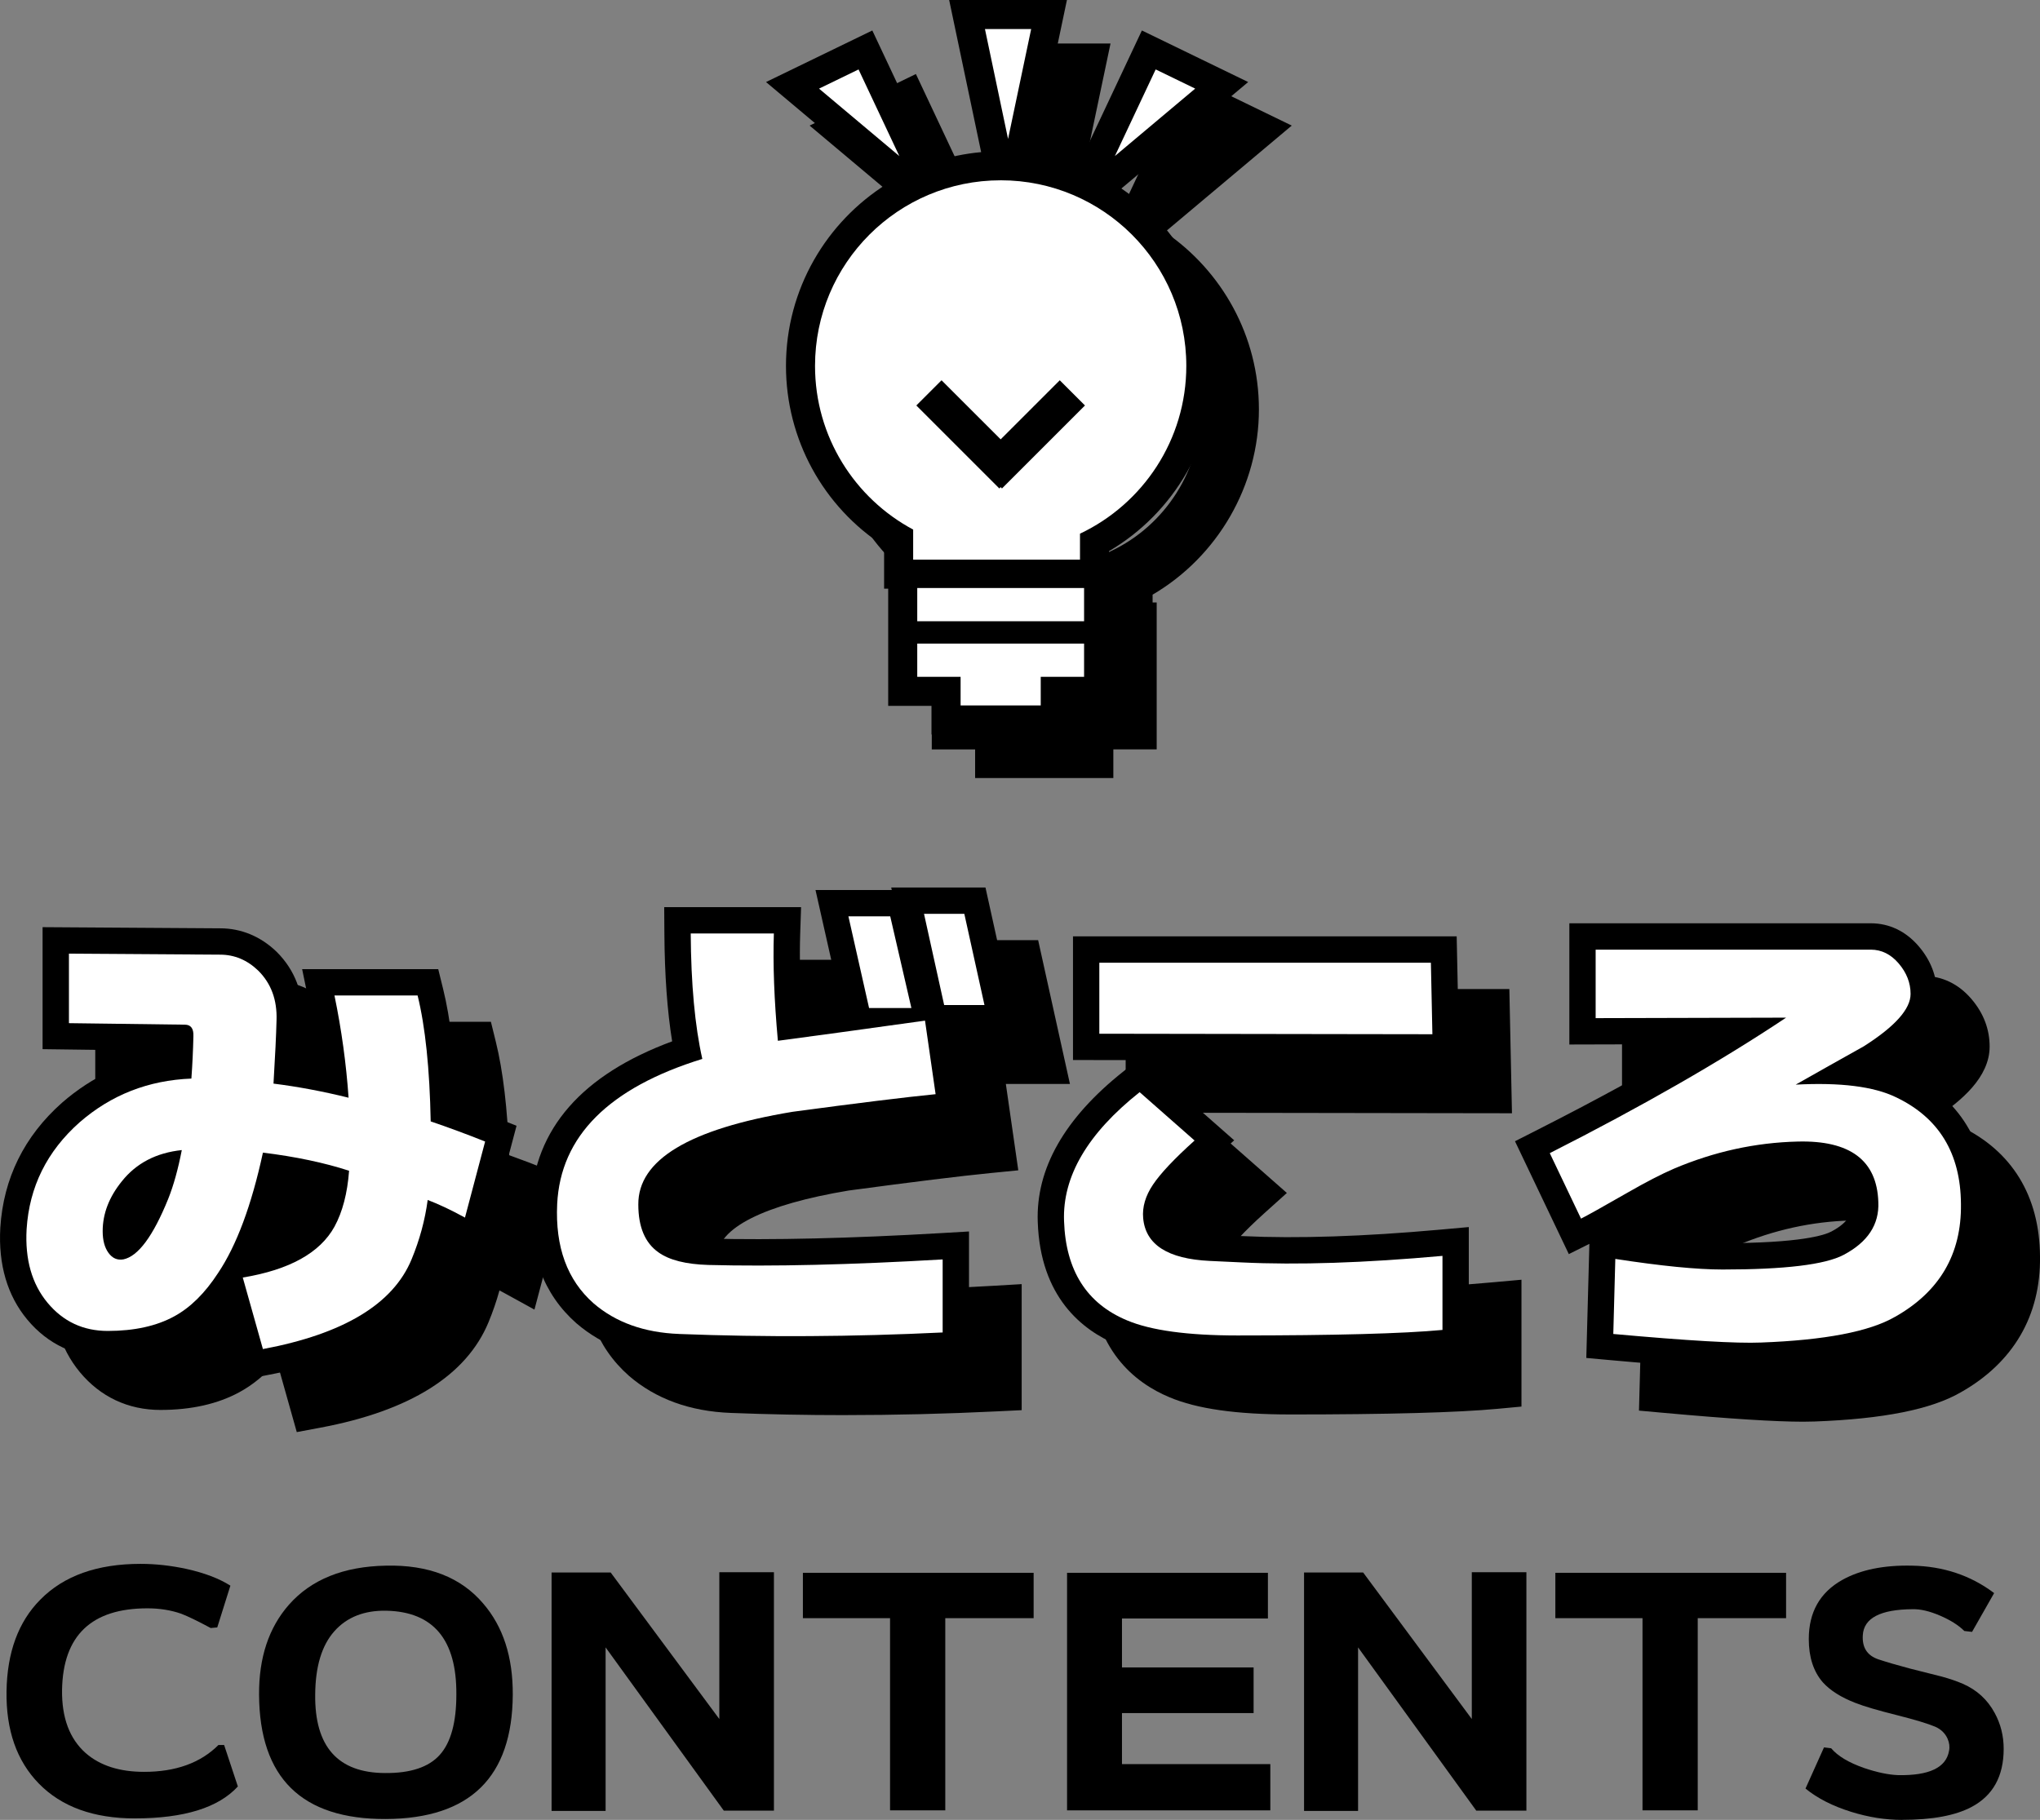
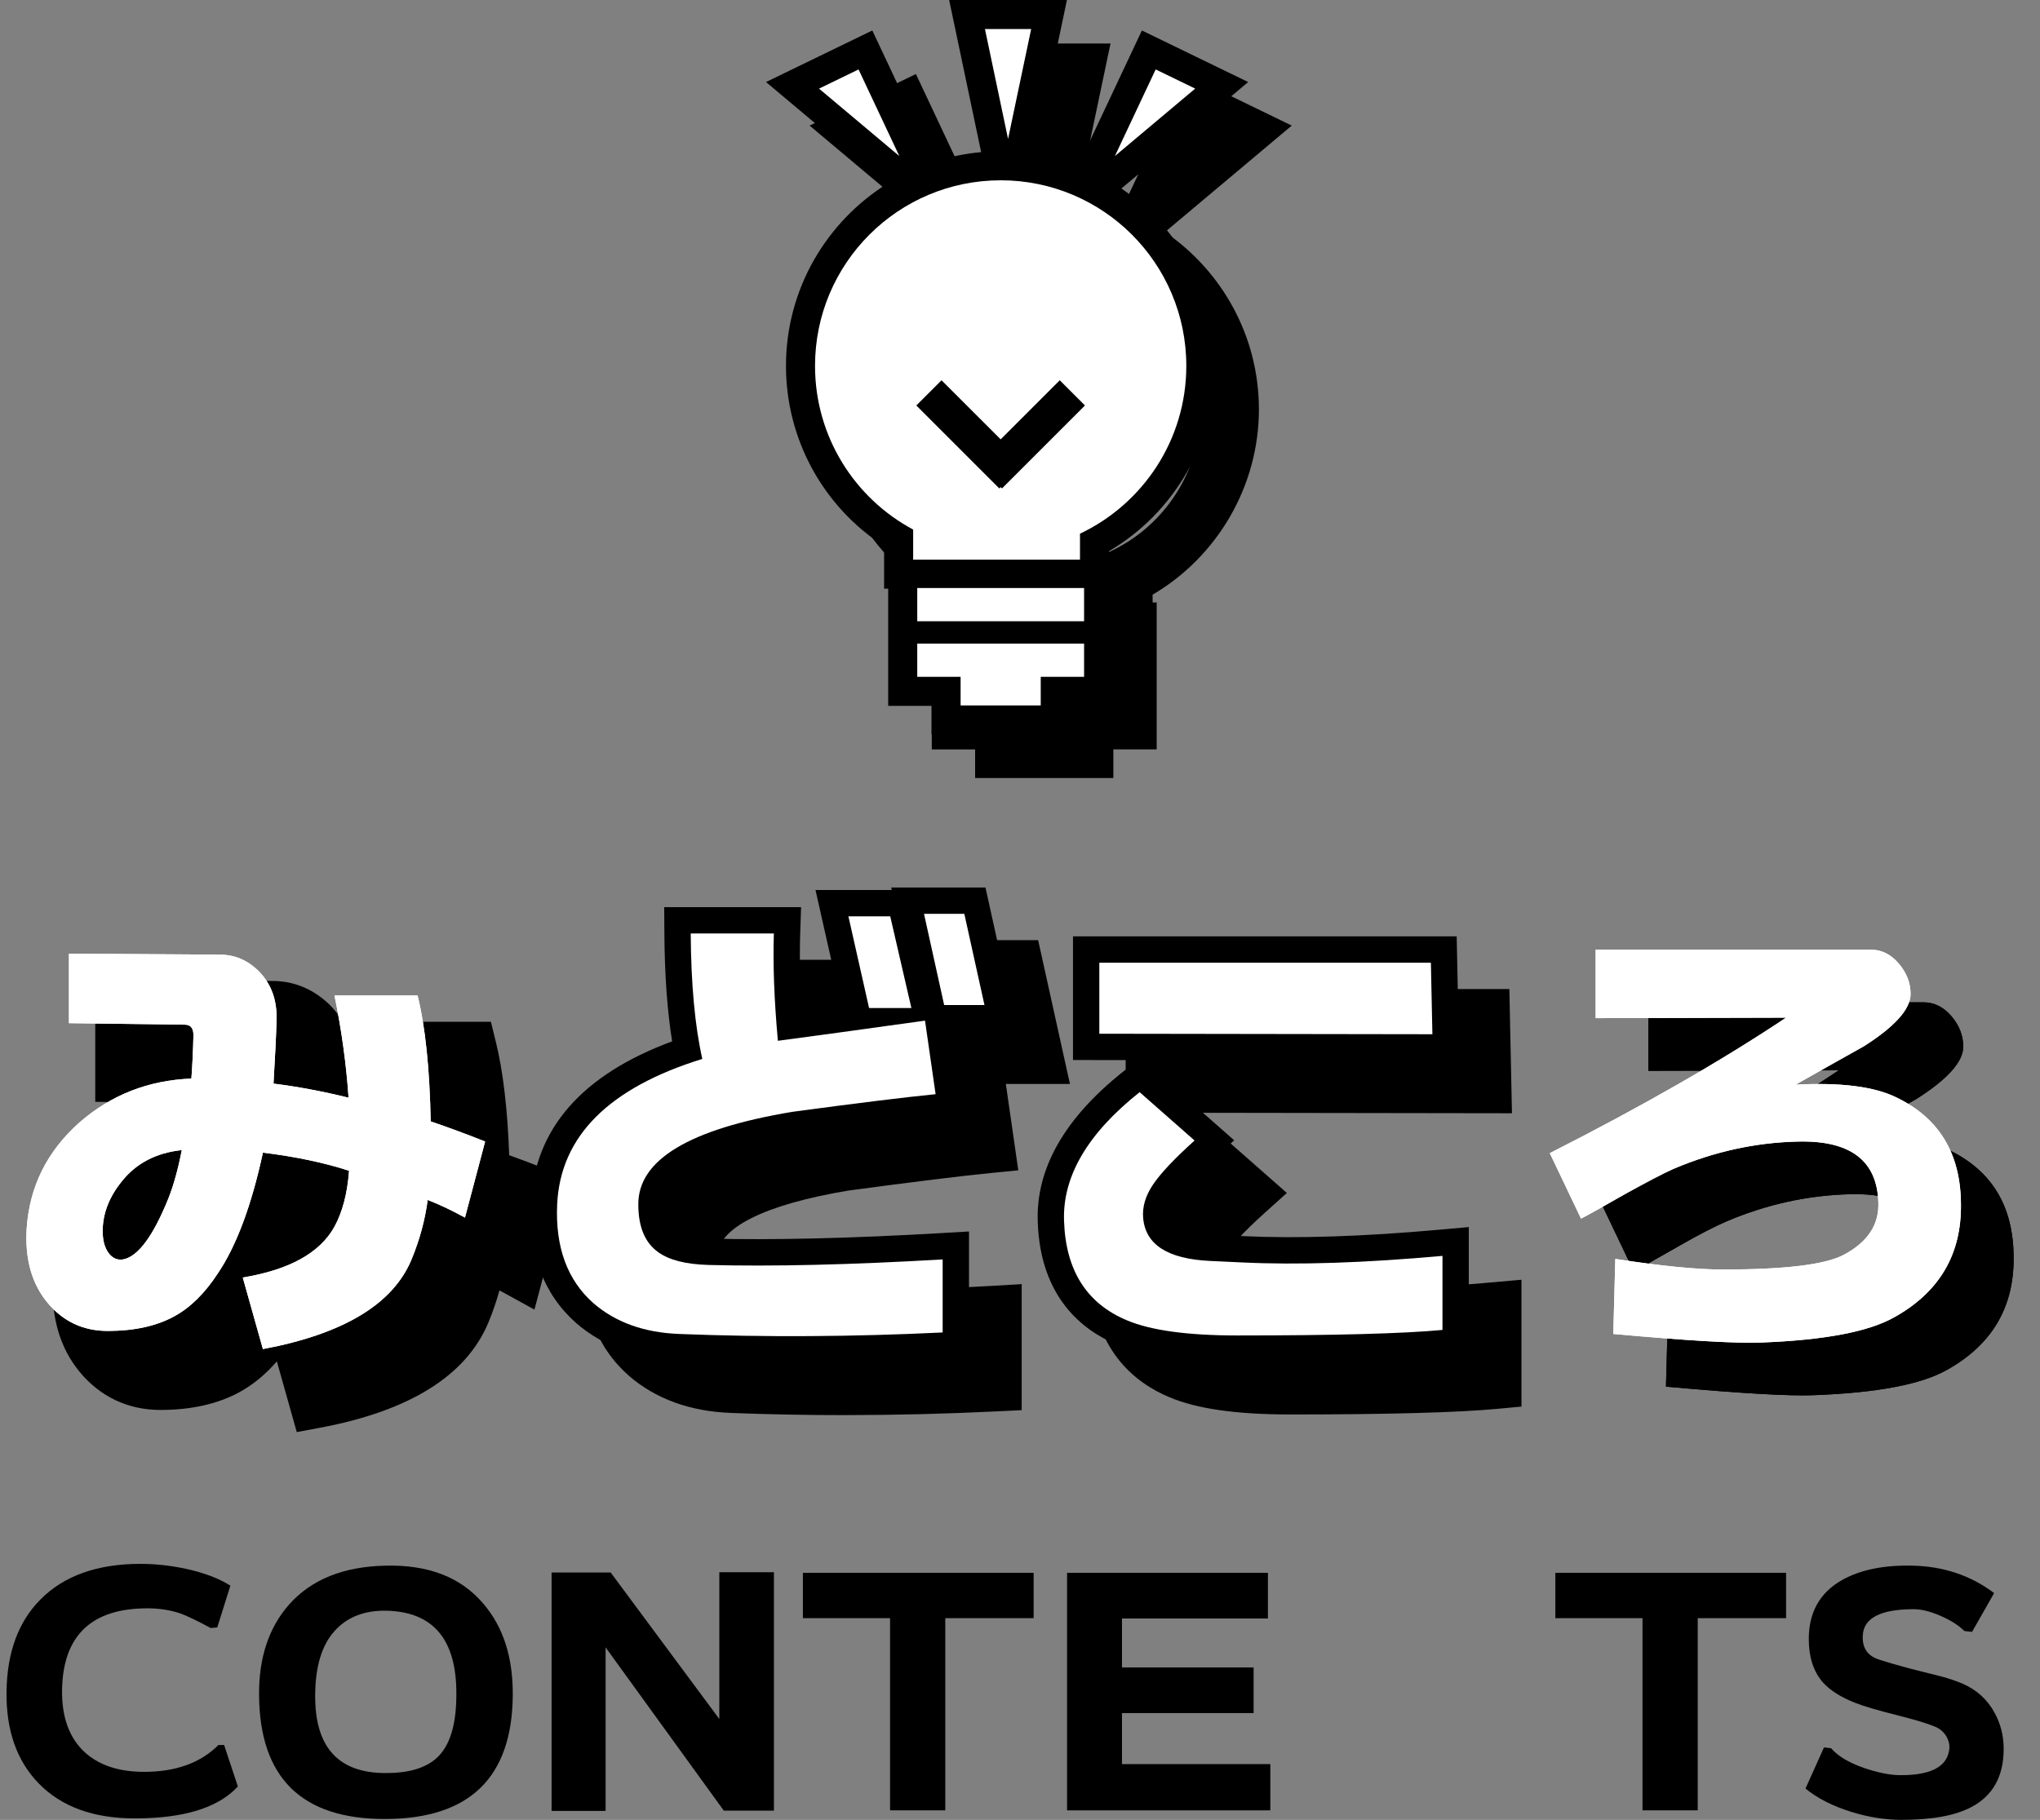
<svg xmlns="http://www.w3.org/2000/svg" id="_レイヤー_2" data-name="レイヤー 2" width="116.188" height="103.68" viewBox="0 0 116.188 103.68">
  <rect x="0" y="0" width="116.188" height="103.68" fill="#808080" stroke="none" />
  <defs>
    <style>
      .cls-1 {
        fill: #000;
      }

      .cls-1, .cls-2 {
        stroke-width: 0px;
      }

      .cls-2 {
        fill: #fff;
      }
    </style>
  </defs>
  <g id="parts">
    <g>
      <g>
        <path class="cls-1" d="M7.683,103.595c-2.357,0-4.183-.663-5.475-1.989-1.258-1.292-1.869-3.043-1.836-5.253.034-2.221.675-3.961,1.922-5.219,1.337-1.36,3.24-2.04,5.712-2.04.86,0,1.733.097,2.617.289,1.021.227,1.854.544,2.499.952l-.748,2.38-.374.034c-.736-.396-1.298-.669-1.683-.816-.589-.204-1.229-.306-1.921-.306-3.185,0-4.806,1.547-4.862,4.641-.022,1.587.425,2.788,1.344,3.604.815.714,1.926,1.071,3.331,1.071,1.803,0,3.214-.511,4.233-1.53h.323l.782,2.363c-1.111,1.212-3.066,1.818-5.865,1.818Z" />
        <path class="cls-1" d="M21.98,103.629c-4.794.022-7.202-2.34-7.225-7.089-.012-2.108.555-3.813,1.7-5.117,1.269-1.439,3.11-2.182,5.524-2.227,2.426-.057,4.272.663,5.542,2.158,1.134,1.315,1.694,3.043,1.684,5.186-.023,4.703-2.432,7.066-7.226,7.089ZM21.998,91.763c-1.259-.022-2.244.368-2.958,1.173-.715.806-1.077,2.007-1.088,3.604-.034,2.97,1.292,4.46,3.978,4.471,1.45.012,2.49-.334,3.119-1.037.629-.702.943-1.847.943-3.434.023-3.128-1.309-4.721-3.994-4.777Z" />
        <path class="cls-1" d="M41.224,103.153l-6.732-9.3v9.316h-3.077v-13.583h3.366l6.188,8.347v-8.363h3.11v13.583h-2.855Z" />
        <path class="cls-1" d="M53.838,92.188v10.948h-3.145v-10.948h-4.964v-2.584h13.141v2.584h-5.032Z" />
        <path class="cls-1" d="M60.774,103.136v-13.532h11.44v2.602h-8.312v2.788h7.497v2.601h-7.497v2.907h8.449v2.635h-11.577Z" />
-         <path class="cls-1" d="M84.081,103.153l-6.732-9.3v9.316h-3.077v-13.583h3.366l6.188,8.347v-8.363h3.11v13.583h-2.855Z" />
        <path class="cls-1" d="M96.694,92.188v10.948h-3.145v-10.948h-4.964v-2.584h13.141v2.584h-5.032Z" />
        <path class="cls-1" d="M108.34,103.68c-.952,0-1.921-.152-2.907-.459-1.054-.329-1.921-.771-2.601-1.326l1.054-2.346.408.051c.374.442.997.816,1.87,1.122.736.25,1.382.386,1.938.408,1.779.034,2.748-.431,2.907-1.394.045-.216.017-.442-.085-.681-.137-.306-.369-.532-.697-.68-.431-.182-1.162-.402-2.193-.663-1.088-.272-1.875-.504-2.362-.697-.816-.316-1.435-.708-1.854-1.173-.532-.612-.799-1.434-.799-2.465,0-1.53.635-2.652,1.904-3.366,1.031-.578,2.356-.85,3.978-.815,1.779.033,3.338.555,4.675,1.563l-1.258,2.21-.441-.051c-.329-.329-.791-.62-1.386-.876-.595-.255-1.113-.376-1.556-.365-1.836.012-2.782.505-2.839,1.479-.046.702.249,1.161.884,1.377.477.158,1.077.334,1.802.526,1.201.307,1.808.459,1.819.459.453.125.85.261,1.19.408.804.352,1.41.907,1.818,1.666.34.624.51,1.304.51,2.04,0,1.564-.611,2.669-1.836,3.315-.918.487-2.232.73-3.943.73Z" />
      </g>
      <g>
        <g>
          <path class="cls-1" d="M29.482,72.367c-.765-.421-1.473-.756-2.123-1.005-.153,1.148-.459,2.277-.919,3.387-1.052,2.545-3.874,4.247-8.466,5.108l-1.147-4.075c2.659-.44,4.4-1.406,5.223-2.898.459-.842.736-1.904.832-3.186-1.416-.46-3.052-.804-4.907-1.033-.65,3.004-1.502,5.29-2.554,6.858-.746,1.148-1.579,1.971-2.497,2.469-1.015.555-2.277.832-3.788.832-1.397,0-2.54-.535-3.43-1.607-.89-1.071-1.287-2.468-1.191-4.189.153-2.411,1.158-4.438,3.014-6.085,1.798-1.568,3.922-2.4,6.371-2.496.058-.784.096-1.588.115-2.411.019-.439-.144-.66-.488-.66l-6.601-.086v-3.96l8.609.057c.822,0,1.55.307,2.182.919.727.728,1.071,1.664,1.033,2.812-.02.822-.077,2.028-.173,3.616,1.378.172,2.803.44,4.276.803-.134-1.932-.401-3.874-.804-5.825h4.735c.439,1.779.688,4.171.746,7.175,1.014.344,2.047.727,3.1,1.147l-1.148,4.334ZM13.354,68.521c-1.454.153-2.593.746-3.415,1.779-.728.899-1.091,1.847-1.091,2.841,0,.517.109.929.33,1.234.22.306.502.431.847.373.842-.173,1.693-1.32,2.554-3.444.306-.765.564-1.693.775-2.783Z" />
          <path class="cls-1" d="M41.679,78.996c-1.99-.076-3.616-.66-4.879-1.751-1.492-1.319-2.182-3.204-2.066-5.653.191-3.864,2.946-6.619,8.266-8.265-.422-1.875-.642-4.257-.66-7.146h4.735c-.058,1.761.019,3.798.229,6.113,1.74-.229,4.534-.612,8.38-1.148l.603,4.19c-1.741.172-4.458.507-8.15,1.004-5.874.976-8.801,2.736-8.782,5.281,0,1.281.383,2.19,1.148,2.726.612.44,1.559.68,2.841.718,3.654.096,8.103-.01,13.345-.315v4.161c-5.127.248-10.13.277-15.009.086ZM52.498,60.428l-1.177-5.223h2.382l1.205,5.223h-2.41ZM56.774,60.256l-1.147-5.194h2.296l1.147,5.194h-2.296Z" />
          <path class="cls-1" d="M85.156,78.767c-2.238.21-6.132.315-11.68.315-2.832,0-4.927-.287-6.285-.86-2.296-.957-3.492-2.842-3.588-5.654-.096-2.544,1.339-4.993,4.305-7.347l3.129,2.755c-1.148,1.033-1.938,1.871-2.368,2.512s-.617,1.276-.56,1.908c.134,1.512,1.396,2.324,3.788,2.439.421.02,1.033.048,1.837.086,3.176.153,6.983.028,11.422-.373v4.219ZM65.612,61.892v-4.046h18.884l.086,4.075-18.97-.029Z" />
          <path class="cls-1" d="M110.928,78.021c-1.454.842-3.999,1.329-7.634,1.464-1.378.057-4.181-.105-8.409-.488l.115-4.276c2.602.402,4.639.604,6.112.604,3.54,0,5.836-.277,6.888-.833,1.378-.727,2.038-1.731,1.98-3.013-.077-2.372-1.607-3.521-4.592-3.444-2.411.058-4.764.574-7.06,1.55-.708.307-1.579.756-2.612,1.349-1.435.823-2.324,1.32-2.669,1.492l-1.779-3.73c5.242-2.659,9.729-5.232,13.46-7.72l-10.848.028v-3.902h15.669c.612,0,1.144.263,1.593.789s.675,1.104.675,1.736c0,.86-.89,1.855-2.669,2.984-1.302.728-2.593,1.454-3.875,2.181,2.545-.133,4.448.105,5.711.718,2.449,1.167,3.684,3.195,3.702,6.084.038,2.852-1.215,4.994-3.759,6.429Z" />
          <path class="cls-1" d="M16.902,81.585l-1.134-4.027c-.649.748-1.363,1.337-2.129,1.753-1.229.672-2.746,1.014-4.503,1.014-1.832,0-3.417-.743-4.584-2.149-1.135-1.367-1.652-3.127-1.535-5.23.179-2.82,1.362-5.213,3.516-7.124,1.721-1.501,3.714-2.421,5.945-2.748.003-.07.006-.141.009-.211l-7.062-.092v-6.95l10.119.066c1.195,0,2.31.464,3.216,1.342,1.046,1.047,1.541,2.366,1.488,3.939-.013.569-.045,1.334-.096,2.28.335.056.674.116,1.015.183-.143-1.204-.339-2.414-.587-3.616l-.372-1.803h7.751l.281,1.141c.411,1.664.667,3.833.761,6.459.717.258,1.449.535,2.185.83l1.233.493-1.98,7.473-1.682-.925c-.105-.058-.208-.114-.311-.168-.168.61-.376,1.216-.622,1.81-1.252,3.029-4.474,5.052-9.575,6.009l-1.348.253ZM18.7,76.902l.336,1.191c3.252-.804,5.274-2.119,6.018-3.918.408-.982.683-1.996.818-3.012l.251-1.881,1.772.679c.198.075.4.158.607.248l.335-1.264c-.606-.228-1.204-.442-1.788-.64l-.998-.339-.02-1.054c-.044-2.269-.2-4.18-.466-5.703h-1.712c.233,1.411.4,2.824.497,4.222l.142,2.051-1.997-.49c-1.419-.35-2.8-.608-4.104-.771l-1.396-.174.085-1.404c.094-1.564.151-2.752.17-3.562.024-.745-.165-1.286-.595-1.718-.336-.325-.688-.479-1.12-.479l-7.109-.047v.97l5.12.066h0c.539,0,1.047.209,1.411.589.273.285.591.8.556,1.635-.019.82-.059,1.649-.118,2.458l-.098,1.336-1.339.053c-2.117.083-3.897.778-5.444,2.127-1.552,1.378-2.374,3.033-2.502,5.05-.074,1.33.203,2.359.848,3.137.604.727,1.327,1.065,2.276,1.065,1.25,0,2.282-.218,3.068-.648.697-.378,1.355-1.04,1.959-1.97.954-1.422,1.739-3.555,2.346-6.358l.29-1.34,1.36.169c1.945.24,3.689.608,5.187,1.095l1.12.364-.088,1.174c-.111,1.49-.451,2.767-1.011,3.792-.859,1.56-2.425,2.665-4.666,3.301ZM19.12,70.346c-.353,1.386-.752,2.602-1.204,3.663,1.418-.404,2.364-1.023,2.819-1.849.209-.383.371-.845.485-1.38-.655-.166-1.356-.312-2.1-.435ZM13.507,62.875h.018-.018ZM9.874,76.257c-.777,0-1.447-.355-1.914-1.005-.406-.562-.612-1.272-.612-2.11,0-1.343.479-2.615,1.425-3.784,1.07-1.345,2.561-2.131,4.424-2.328l2.015-.212-.385,1.989c-.228,1.178-.516,2.205-.855,3.055-1.104,2.724-2.227,4.065-3.645,4.357-.154.025-.305.038-.452.038Z" />
          <path class="cls-1" d="M48.1,80.62c-2.19,0-4.353-.042-6.478-.125h0c-2.329-.089-4.281-.801-5.802-2.115-1.856-1.641-2.721-3.944-2.584-6.858.208-4.21,2.914-7.298,8.046-9.196-.279-1.729-.427-3.786-.442-6.135l-.01-1.51h7.795l-.051,1.549c-.042,1.289-.008,2.754.1,4.368.664-.09,1.416-.192,2.256-.308l-1.483-6.585h4.344l-.032-.144h5.368l1.811,8.194h-3.65l.708,4.919-1.561.154c-1.707.168-4.431.504-8.098.997-4.821.802-7.495,2.147-7.482,3.784,0,1.152.382,1.419.508,1.507.22.158.752.41,2.026.448,3.588.093,8.034-.012,13.213-.313l1.587-.093v7.18l-1.428.069c-2.914.142-5.81.212-8.66.212ZM43.869,57.681c.073,2.104.271,3.888.593,5.317l.304,1.353-1.324.409c-4.694,1.452-7.053,3.711-7.211,6.906-.093,1.985.417,3.443,1.562,4.455.994.859,2.288,1.312,3.942,1.376h.001c4.353.171,8.871.162,13.45-.021v-1.142c-4.591.239-8.583.319-11.884.229-1.608-.047-2.809-.374-3.678-.999-.799-.559-1.772-1.708-1.772-3.943-.037-5.088,7.545-6.348,10.037-6.761,2.816-.38,5.019-.659,6.69-.85l-.168-1.174c-3.097.431-5.401.745-6.912.944l-1.548.204-.142-1.556c-.157-1.72-.241-3.311-.253-4.749h-1.688Z" />
          <path class="cls-1" d="M73.477,80.582c-3.062,0-5.308-.32-6.868-.979-1.971-.821-4.358-2.703-4.504-6.985-.114-3.03,1.525-5.917,4.871-8.572l.82-.651-3.684-.005v-7.044h21.853l.149,7.077-18.009-.027,5.188,4.568-1.253,1.127c-1.308,1.176-1.878,1.863-2.127,2.233-.234.349-.336.654-.311.936.021.242.086.967,2.367,1.077l1.835.086c3.088.146,6.861.024,11.216-.369l1.635-.147v7.227l-1.36.127c-2.278.214-6.254.322-11.82.322ZM67.892,67.205c-1.918,1.765-2.855,3.546-2.789,5.306.076,2.227.923,3.6,2.666,4.326.809.342,2.449.745,5.708.745,4.477,0,7.89-.069,10.18-.207v-1.195c-3.811.296-7.167.377-9.994.239l-1.834-.086c-4.261-.205-5.095-2.472-5.213-3.806-.089-.977.183-1.946.809-2.877.32-.477.779-1.017,1.39-1.634l-.922-.812ZM67.112,60.394l15.938.025-.022-1.073h-15.915v1.048Z" />
-           <path class="cls-1" d="M102.686,80.995c-1.579,0-4.191-.166-7.936-.505l-1.402-.127.175-6.5-1.171.584-3.066-6.43,1.305-.662c3.253-1.65,6.233-3.278,8.907-4.868l-7.116.019v-6.906h17.169c1.054,0,2,.455,2.734,1.315.686.804,1.034,1.716,1.034,2.71,0,1.756-1.646,3.118-3.036,4.038.498.133.95.297,1.357.495,2.95,1.405,4.526,3.974,4.548,7.424.045,3.367-1.517,6.048-4.516,7.741-1.685.972-4.407,1.515-8.321,1.66-.196.008-.418.012-.664.012ZM96.423,77.626c3.366.286,5.652.406,6.81.359,4.206-.155,6.097-.772,6.944-1.263l.015-.009c2.075-1.17,3.026-2.791,2.996-5.102-.015-2.326-.919-3.832-2.847-4.75-.714-.347-2.148-.724-4.988-.574l-6.349.331,5.532-3.134c1.285-.729,2.578-1.456,3.882-2.186,1.749-1.111,1.902-1.702,1.904-1.708-.003-.149-.039-.401-.319-.729-.224-.263-.367-.263-.452-.263h-14.169v.898l14.321-.037-4.141,2.761c-3.447,2.298-7.583,4.698-12.311,7.143l.468.98c.335-.189.747-.424,1.252-.714,1.074-.616,2.003-1.096,2.763-1.424,2.47-1.05,5.03-1.611,7.62-1.674,5.369-.109,6.077,3.378,6.126,4.896.059,1.292-.376,3.121-2.78,4.389-.817.432-2.494,1.006-7.587,1.006-1.223,0-2.756-.124-4.658-.378l-.032,1.181ZM94.811,73.173l.419.064c2.514.389,4.493.586,5.883.586,4.458,0,5.812-.461,6.187-.659,1.081-.57,1.204-1.139,1.183-1.619-.026-.793-.064-2.074-3.055-2.013-2.211.054-4.401.535-6.511,1.432-.647.28-1.476.709-2.452,1.269-.667.383-1.216.695-1.653.94Z" />
          <path class="cls-1" d="M29.482,72.367c-.765-.421-1.473-.756-2.123-1.005-.153,1.148-.459,2.277-.919,3.387-1.052,2.545-3.874,4.247-8.466,5.108l-1.147-4.075c2.659-.44,4.4-1.406,5.223-2.898.459-.842.736-1.904.832-3.186-1.416-.46-3.052-.804-4.907-1.033-.65,3.004-1.502,5.29-2.554,6.858-.746,1.148-1.579,1.971-2.497,2.469-1.015.555-2.277.832-3.788.832-1.397,0-2.54-.535-3.43-1.607-.89-1.071-1.287-2.468-1.191-4.189.153-2.411,1.158-4.438,3.014-6.085,1.798-1.568,3.922-2.4,6.371-2.496.058-.784.096-1.588.115-2.411.019-.439-.144-.66-.488-.66l-6.601-.086v-3.96l8.609.057c.822,0,1.55.307,2.182.919.727.728,1.071,1.664,1.033,2.812-.02.822-.077,2.028-.173,3.616,1.378.172,2.803.44,4.276.803-.134-1.932-.401-3.874-.804-5.825h4.735c.439,1.779.688,4.171.746,7.175,1.014.344,2.047.727,3.1,1.147l-1.148,4.334ZM13.354,68.521c-1.454.153-2.593.746-3.415,1.779-.728.899-1.091,1.847-1.091,2.841,0,.517.109.929.33,1.234.22.306.502.431.847.373.842-.173,1.693-1.32,2.554-3.444.306-.765.564-1.693.775-2.783Z" />
          <path class="cls-1" d="M41.679,78.996c-1.99-.076-3.616-.66-4.879-1.751-1.492-1.319-2.182-3.204-2.066-5.653.191-3.864,2.946-6.619,8.266-8.265-.422-1.875-.642-4.257-.66-7.146h4.735c-.058,1.761.019,3.798.229,6.113,1.74-.229,4.534-.612,8.38-1.148l.603,4.19c-1.741.172-4.458.507-8.15,1.004-5.874.976-8.801,2.736-8.782,5.281,0,1.281.383,2.19,1.148,2.726.612.44,1.559.68,2.841.718,3.654.096,8.103-.01,13.345-.315v4.161c-5.127.248-10.13.277-15.009.086ZM52.498,60.428l-1.177-5.223h2.382l1.205,5.223h-2.41ZM56.774,60.256l-1.147-5.194h2.296l1.147,5.194h-2.296Z" />
          <path class="cls-1" d="M85.156,78.767c-2.238.21-6.132.315-11.68.315-2.832,0-4.927-.287-6.285-.86-2.296-.957-3.492-2.842-3.588-5.654-.096-2.544,1.339-4.993,4.305-7.347l3.129,2.755c-1.148,1.033-1.938,1.871-2.368,2.512s-.617,1.276-.56,1.908c.134,1.512,1.396,2.324,3.788,2.439.421.02,1.033.048,1.837.086,3.176.153,6.983.028,11.422-.373v4.219ZM65.612,61.892v-4.046h18.884l.086,4.075-18.97-.029Z" />
          <path class="cls-1" d="M110.928,78.021c-1.454.842-3.999,1.329-7.634,1.464-1.378.057-4.181-.105-8.409-.488l.115-4.276c2.602.402,4.639.604,6.112.604,3.54,0,5.836-.277,6.888-.833,1.378-.727,2.038-1.731,1.98-3.013-.077-2.372-1.607-3.521-4.592-3.444-2.411.058-4.764.574-7.06,1.55-.708.307-1.579.756-2.612,1.349-1.435.823-2.324,1.32-2.669,1.492l-1.779-3.73c5.242-2.659,9.729-5.232,13.46-7.72l-10.848.028v-3.902h15.669c.612,0,1.144.263,1.593.789s.675,1.104.675,1.736c0,.86-.89,1.855-2.669,2.984-1.302.728-2.593,1.454-3.875,2.181,2.545-.133,4.448.105,5.711.718,2.449,1.167,3.684,3.195,3.702,6.084.038,2.852-1.215,4.994-3.759,6.429Z" />
        </g>
        <g>
          <g>
            <path class="cls-2" d="M26.482,69.367c-.765-.421-1.473-.756-2.123-1.005-.153,1.148-.459,2.277-.919,3.387-1.052,2.545-3.874,4.247-8.466,5.108l-1.147-4.075c2.659-.44,4.4-1.406,5.223-2.898.459-.842.736-1.904.832-3.186-1.416-.46-3.052-.804-4.907-1.033-.65,3.004-1.502,5.29-2.554,6.858-.746,1.148-1.579,1.971-2.497,2.469-1.015.555-2.277.832-3.788.832-1.397,0-2.54-.535-3.43-1.607-.89-1.071-1.287-2.468-1.191-4.189.153-2.411,1.158-4.438,3.014-6.085,1.798-1.568,3.922-2.4,6.371-2.496.058-.784.096-1.588.115-2.411.019-.439-.144-.66-.488-.66l-6.601-.086v-3.96l8.609.057c.822,0,1.55.307,2.182.919.727.728,1.071,1.664,1.033,2.812-.02.822-.077,2.028-.173,3.616,1.378.172,2.803.44,4.276.803-.134-1.932-.401-3.874-.804-5.825h4.735c.439,1.779.688,4.171.746,7.175,1.014.344,2.047.727,3.1,1.147l-1.148,4.334ZM10.354,65.521c-1.454.153-2.593.746-3.415,1.779-.728.899-1.091,1.847-1.091,2.841,0,.517.109.929.33,1.234.22.306.502.431.847.373.842-.173,1.693-1.32,2.554-3.444.306-.765.564-1.693.775-2.783Z" />
            <path class="cls-2" d="M38.679,75.996c-1.99-.076-3.616-.66-4.879-1.751-1.492-1.319-2.182-3.204-2.066-5.653.191-3.864,2.946-6.619,8.266-8.265-.422-1.875-.642-4.257-.66-7.146h4.735c-.058,1.761.019,3.798.229,6.113,1.74-.229,4.534-.612,8.38-1.148l.603,4.19c-1.741.172-4.458.507-8.15,1.004-5.874.976-8.801,2.736-8.782,5.281,0,1.281.383,2.19,1.148,2.726.612.44,1.559.68,2.841.718,3.654.096,8.103-.01,13.345-.315v4.161c-5.127.248-10.13.277-15.009.086ZM49.498,57.428l-1.177-5.223h2.382l1.205,5.223h-2.41ZM53.774,57.256l-1.147-5.194h2.296l1.147,5.194h-2.296Z" />
            <path class="cls-2" d="M82.156,75.767c-2.238.21-6.132.315-11.68.315-2.832,0-4.927-.287-6.285-.86-2.296-.957-3.492-2.842-3.588-5.654-.096-2.544,1.339-4.993,4.305-7.347l3.129,2.755c-1.148,1.033-1.938,1.871-2.368,2.512s-.617,1.276-.56,1.908c.134,1.512,1.396,2.324,3.788,2.439.421.02,1.033.048,1.837.086,3.176.153,6.983.028,11.422-.373v4.219ZM62.612,58.892v-4.046h18.884l.086,4.075-18.97-.029Z" />
            <path class="cls-2" d="M107.928,75.021c-1.454.842-3.999,1.329-7.634,1.464-1.378.057-4.181-.105-8.409-.488l.115-4.276c2.602.402,4.639.604,6.112.604,3.54,0,5.836-.277,6.888-.833,1.378-.727,2.038-1.731,1.98-3.013-.077-2.372-1.607-3.521-4.592-3.444-2.411.058-4.764.574-7.06,1.55-.708.307-1.579.756-2.612,1.349-1.435.823-2.324,1.32-2.669,1.492l-1.779-3.73c5.242-2.659,9.729-5.232,13.46-7.72l-10.848.028v-3.902h15.669c.612,0,1.144.263,1.593.789s.675,1.104.675,1.736c0,.86-.89,1.855-2.669,2.984-1.302.728-2.593,1.454-3.875,2.181,2.545-.133,4.448.105,5.711.718,2.449,1.167,3.684,3.195,3.702,6.084.038,2.852-1.215,4.994-3.759,6.429Z" />
          </g>
          <g>
-             <path class="cls-1" d="M13.902,78.585l-1.134-4.027c-.649.748-1.363,1.337-2.129,1.753-1.229.672-2.746,1.014-4.503,1.014-1.832,0-3.417-.743-4.584-2.149-1.135-1.367-1.652-3.127-1.535-5.23.179-2.82,1.362-5.213,3.516-7.124,1.721-1.501,3.714-2.421,5.945-2.748.003-.07.006-.141.009-.211l-7.062-.092v-6.95l10.119.066c1.195,0,2.31.464,3.216,1.342,1.046,1.047,1.541,2.366,1.488,3.939-.013.569-.045,1.334-.096,2.28.335.056.674.116,1.015.183-.143-1.204-.339-2.414-.587-3.616l-.372-1.803h7.751l.281,1.141c.411,1.664.667,3.833.761,6.459.717.258,1.449.535,2.185.83l1.233.493-1.98,7.473-1.682-.925c-.105-.058-.208-.114-.311-.168-.168.61-.376,1.216-.622,1.81-1.252,3.029-4.474,5.052-9.575,6.009l-1.348.253ZM15.7,73.902l.336,1.191c3.252-.804,5.274-2.119,6.018-3.918.408-.982.683-1.996.818-3.012l.251-1.881,1.772.679c.198.075.4.158.607.248l.335-1.264c-.606-.228-1.204-.442-1.788-.64l-.998-.339-.02-1.054c-.044-2.269-.2-4.18-.466-5.703h-1.712c.233,1.411.4,2.824.497,4.222l.142,2.051-1.997-.49c-1.419-.35-2.8-.608-4.104-.771l-1.396-.174.085-1.404c.094-1.564.151-2.752.17-3.562.024-.745-.165-1.286-.595-1.718-.336-.325-.688-.479-1.12-.479l-7.109-.047v.97l5.12.066h0c.539,0,1.047.209,1.411.589.273.285.591.8.556,1.635-.019.82-.059,1.649-.118,2.458l-.098,1.336-1.339.053c-2.117.083-3.897.778-5.444,2.127-1.552,1.378-2.374,3.033-2.502,5.05-.074,1.33.203,2.359.848,3.137.604.727,1.327,1.065,2.276,1.065,1.25,0,2.282-.218,3.068-.648.697-.378,1.355-1.04,1.959-1.97.954-1.422,1.739-3.555,2.346-6.358l.29-1.34,1.36.169c1.945.24,3.689.608,5.187,1.095l1.12.364-.088,1.174c-.111,1.49-.451,2.767-1.011,3.792-.859,1.56-2.425,2.665-4.666,3.301ZM16.12,67.346c-.353,1.386-.752,2.602-1.204,3.663,1.418-.404,2.364-1.023,2.819-1.849.209-.383.371-.845.485-1.38-.655-.166-1.356-.312-2.1-.435ZM10.507,59.875h.018-.018ZM6.874,73.257c-.777,0-1.447-.355-1.914-1.005-.406-.562-.612-1.272-.612-2.11,0-1.343.479-2.615,1.425-3.784,1.07-1.345,2.561-2.131,4.424-2.328l2.015-.212-.385,1.989c-.228,1.178-.516,2.205-.855,3.055-1.104,2.724-2.227,4.065-3.645,4.357-.154.025-.305.038-.452.038Z" />
            <path class="cls-1" d="M45.1,77.62c-2.19,0-4.353-.042-6.478-.125h0c-2.329-.089-4.281-.801-5.802-2.115-1.856-1.641-2.721-3.944-2.584-6.858.208-4.21,2.914-7.298,8.046-9.196-.279-1.729-.427-3.786-.442-6.135l-.01-1.51h7.795l-.051,1.549c-.042,1.289-.008,2.754.1,4.368.664-.09,1.416-.192,2.256-.308l-1.483-6.585h4.344l-.032-.144h5.368l1.811,8.194h-3.65l.708,4.919-1.561.154c-1.707.168-4.431.504-8.098.997-4.821.802-7.495,2.147-7.482,3.784,0,1.152.382,1.419.508,1.507.22.158.752.41,2.026.448,3.588.091,8.034-.011,13.213-.313l1.587-.093v7.18l-1.428.069c-2.914.142-5.81.212-8.66.212ZM40.869,54.681c.073,2.104.271,3.888.593,5.317l.304,1.353-1.324.409c-4.694,1.452-7.053,3.711-7.211,6.906-.093,1.985.417,3.443,1.562,4.455.994.859,2.288,1.312,3.942,1.376h.001c4.353.171,8.871.162,13.45-.021v-1.142c-4.591.239-8.583.319-11.884.229-1.608-.047-2.809-.374-3.678-.999-.799-.559-1.772-1.708-1.772-3.943-.037-5.088,7.545-6.348,10.037-6.761,2.816-.38,5.019-.659,6.69-.85l-.168-1.174c-3.097.431-5.401.745-6.912.944l-1.548.204-.142-1.556c-.157-1.72-.241-3.311-.253-4.749h-1.688Z" />
            <path class="cls-1" d="M70.477,77.582c-3.062,0-5.308-.32-6.868-.979-1.971-.821-4.358-2.703-4.504-6.985-.114-3.03,1.525-5.917,4.871-8.572l.82-.651-3.684-.005v-7.044h21.853l.149,7.077-18.009-.027,5.188,4.568-1.253,1.127c-1.308,1.176-1.878,1.863-2.127,2.233-.234.349-.336.654-.311.936.021.242.086.967,2.367,1.077l1.835.086c3.089.146,6.861.023,11.216-.369l1.635-.147v7.227l-1.36.127c-2.278.214-6.254.322-11.82.322ZM64.892,64.205c-1.918,1.765-2.855,3.546-2.789,5.306.076,2.227.923,3.6,2.666,4.326.809.342,2.449.745,5.708.745,4.477,0,7.89-.069,10.18-.207v-1.195c-3.811.295-7.167.377-9.994.239l-1.834-.086c-4.261-.205-5.095-2.472-5.213-3.806-.089-.977.183-1.946.809-2.877.32-.477.779-1.017,1.39-1.634l-.922-.812ZM64.112,57.394l15.938.025-.022-1.073h-15.915v1.048Z" />
-             <path class="cls-1" d="M99.686,77.995c-1.579,0-4.191-.166-7.936-.505l-1.402-.127.175-6.5-1.171.584-3.066-6.43,1.305-.662c3.253-1.65,6.233-3.278,8.907-4.868l-7.116.019v-6.906h17.169c1.054,0,2,.455,2.734,1.315.686.804,1.034,1.716,1.034,2.71,0,1.756-1.646,3.118-3.036,4.038.498.133.95.297,1.357.495,2.95,1.405,4.526,3.974,4.548,7.424.045,3.367-1.517,6.048-4.516,7.741-1.685.972-4.407,1.515-8.321,1.66-.196.008-.418.012-.664.012ZM93.423,74.626c3.366.286,5.652.407,6.81.359,4.206-.155,6.097-.772,6.944-1.263l.015-.009c2.075-1.17,3.026-2.791,2.996-5.102-.015-2.326-.919-3.832-2.847-4.75-.714-.346-2.149-.721-4.988-.574l-6.349.331,5.532-3.134c1.285-.729,2.578-1.456,3.882-2.186,1.749-1.111,1.902-1.702,1.904-1.708-.003-.149-.039-.401-.319-.729-.224-.263-.367-.263-.452-.263h-14.169v.898l14.321-.037-4.141,2.761c-3.447,2.298-7.583,4.698-12.311,7.143l.468.98c.335-.189.747-.424,1.252-.714,1.074-.616,2.003-1.096,2.763-1.424,2.47-1.05,5.03-1.611,7.62-1.674.102-.002.204-.004.303-.004,5.105,0,5.775,3.411,5.824,4.899.059,1.292-.376,3.121-2.78,4.389-.817.432-2.494,1.006-7.587,1.006-1.223,0-2.756-.124-4.658-.378l-.032,1.181ZM91.811,70.173l.419.064c2.514.389,4.493.586,5.883.586,4.458,0,5.812-.461,6.187-.659,1.081-.57,1.204-1.139,1.183-1.619-.025-.793-.059-2.068-3.055-2.013-2.211.054-4.401.535-6.511,1.432-.647.28-1.476.709-2.452,1.269-.667.383-1.216.695-1.653.94Z" />
          </g>
          <g>
            <path class="cls-2" d="M26.482,69.367c-.765-.421-1.473-.756-2.123-1.005-.153,1.148-.459,2.277-.919,3.387-1.052,2.545-3.874,4.247-8.466,5.108l-1.147-4.075c2.659-.44,4.4-1.406,5.223-2.898.459-.842.736-1.904.832-3.186-1.416-.46-3.052-.804-4.907-1.033-.65,3.004-1.502,5.29-2.554,6.858-.746,1.148-1.579,1.971-2.497,2.469-1.015.555-2.277.832-3.788.832-1.397,0-2.54-.535-3.43-1.607-.89-1.071-1.287-2.468-1.191-4.189.153-2.411,1.158-4.438,3.014-6.085,1.798-1.568,3.922-2.4,6.371-2.496.058-.784.096-1.588.115-2.411.019-.439-.144-.66-.488-.66l-6.601-.086v-3.96l8.609.057c.822,0,1.55.307,2.182.919.727.728,1.071,1.664,1.033,2.812-.02.822-.077,2.028-.173,3.616,1.378.172,2.803.44,4.276.803-.134-1.932-.401-3.874-.804-5.825h4.735c.439,1.779.688,4.171.746,7.175,1.014.344,2.047.727,3.1,1.147l-1.148,4.334ZM10.354,65.521c-1.454.153-2.593.746-3.415,1.779-.728.899-1.091,1.847-1.091,2.841,0,.517.109.929.33,1.234.22.306.502.431.847.373.842-.173,1.693-1.32,2.554-3.444.306-.765.564-1.693.775-2.783Z" />
            <path class="cls-2" d="M38.679,75.996c-1.99-.076-3.616-.66-4.879-1.751-1.492-1.319-2.182-3.204-2.066-5.653.191-3.864,2.946-6.619,8.266-8.265-.422-1.875-.642-4.257-.66-7.146h4.735c-.058,1.761.019,3.798.229,6.113,1.74-.229,4.534-.612,8.38-1.148l.603,4.19c-1.741.172-4.458.507-8.15,1.004-5.874.976-8.801,2.736-8.782,5.281,0,1.281.383,2.19,1.148,2.726.612.44,1.559.68,2.841.718,3.654.096,8.103-.01,13.345-.315v4.161c-5.127.248-10.13.277-15.009.086ZM49.498,57.428l-1.177-5.223h2.382l1.205,5.223h-2.41ZM53.774,57.256l-1.147-5.194h2.296l1.147,5.194h-2.296Z" />
            <path class="cls-2" d="M82.156,75.767c-2.238.21-6.132.315-11.68.315-2.832,0-4.927-.287-6.285-.86-2.296-.957-3.492-2.842-3.588-5.654-.096-2.544,1.339-4.993,4.305-7.347l3.129,2.755c-1.148,1.033-1.938,1.871-2.368,2.512s-.617,1.276-.56,1.908c.134,1.512,1.396,2.324,3.788,2.439.421.02,1.033.048,1.837.086,3.176.153,6.983.028,11.422-.373v4.219ZM62.612,58.892v-4.046h18.884l.086,4.075-18.97-.029Z" />
            <path class="cls-2" d="M107.928,75.021c-1.454.842-3.999,1.329-7.634,1.464-1.378.057-4.181-.105-8.409-.488l.115-4.276c2.602.402,4.639.604,6.112.604,3.54,0,5.836-.277,6.888-.833,1.378-.727,2.038-1.731,1.98-3.013-.077-2.372-1.607-3.521-4.592-3.444-2.411.058-4.764.574-7.06,1.55-.708.307-1.579.756-2.612,1.349-1.435.823-2.324,1.32-2.669,1.492l-1.779-3.73c5.242-2.659,9.729-5.232,13.46-7.72l-10.848.028v-3.902h15.669c.612,0,1.144.263,1.593.789s.675,1.104.675,1.736c0,.86-.89,1.855-2.669,2.984-1.302.728-2.593,1.454-3.875,2.181,2.545-.133,4.448.105,5.711.718,2.449,1.167,3.684,3.195,3.702,6.084.038,2.852-1.215,4.994-3.759,6.429Z" />
          </g>
        </g>
      </g>
      <g>
        <g>
          <path class="cls-1" d="M63.411,44.324h-7.873v-1.63h-2.469v-6.675h-.233v-2.424c-3.471-2.244-5.589-6.093-5.589-10.27,0-4.37,2.305-8.213,5.764-10.375l-6.899-5.795,6.053-2.938,3.521,7.482c.854-.279,1.751-.467,2.677-.551l-1.822-8.668h6.708l-1.844,8.771c.862.138,1.694.365,2.486.673l3.627-7.707,6.053,2.938-7.22,6.065c3.228,2.203,5.35,5.911,5.35,10.104,0,4.344-2.345,8.378-6.055,10.555v.445h.233v8.368h-2.469v1.63ZM58.846,41.016h1.256v-.213h-1.256v.213ZM56.145,32.711h6.193v-.871l.946-.448c3.103-1.47,5.108-4.636,5.108-8.065,0-3.396-1.91-6.356-4.711-7.862l-2.407,2.022,1.204-2.558c-.562-.201-1.148-.348-1.755-.434l-.829,3.942-.845-4.02c-.668.031-1.317.137-1.94.309l1.299,2.76-2.682-2.252c-3.051,1.418-5.172,4.512-5.172,8.092,0,3.295,1.807,6.31,4.716,7.868l.873.468v1.049ZM59.545,32.651l-.079-.079-.072.071-7.063-7.062,3.776-3.774,3.367,3.365,3.365-3.366,3.776,3.775-7.071,7.07Z" />
          <path class="cls-1" d="M60.929,41.844h-7.873v-1.631h-2.469v-6.675h-.233v-2.424c-3.471-2.244-5.589-6.092-5.589-10.269,0-4.371,2.305-8.213,5.763-10.376l-6.899-5.795,6.054-2.938,3.521,7.482c.854-.279,1.751-.467,2.677-.551l-1.822-8.668h6.708l-1.844,8.771c.861.138,1.694.365,2.486.673l3.627-7.707,6.053,2.938-7.22,6.065c3.227,2.203,5.35,5.911,5.35,10.105,0,4.343-2.345,8.377-6.055,10.554v.446h.233v8.367h-2.469v1.631ZM56.365,38.535h1.256v-.214h-1.256v.214ZM53.663,30.229h6.193v-.871l.946-.448c3.103-1.47,5.108-4.635,5.108-8.064,0-3.397-1.909-6.357-4.711-7.862l-2.407,2.021,1.204-2.558c-.562-.201-1.148-.348-1.754-.434l-.83,3.944-.845-4.021c-.668.032-1.318.137-1.94.309l1.298,2.759-2.681-2.251c-3.051,1.418-5.171,4.513-5.171,8.093,0,3.294,1.807,6.309,4.716,7.867l.873.468v1.049ZM57.064,30.17l-.079-.079-.072.071-7.063-7.062,3.776-3.775,3.366,3.367,3.365-3.367,3.776,3.775-7.071,7.07Z" />
        </g>
        <path class="cls-2" d="M52.242,38.559h2.469v1.63h4.564v-1.63h2.469v-1.892h-9.502v1.892ZM56.993,10.272c-5.84,0-10.573,4.734-10.573,10.573,0,4.037,2.262,7.544,5.589,9.325v1.713h9.502v-1.479c3.578-1.694,6.055-5.337,6.055-9.56,0-5.839-4.734-10.573-10.573-10.573ZM57.068,27.827l-.075-.075-.076.075-4.727-4.727,1.436-1.436,3.367,3.366,3.366-3.366,1.436,1.436-4.727,4.727ZM52.242,35.392h9.502v-1.892h-9.502v1.892ZM58.73,1.655h-2.632l1.316,6.261,1.316-6.261ZM65.821,3.956l-2.323,4.935,4.574-3.843-2.251-1.093ZM48.899,3.956l-2.251,1.093,4.574,3.843-2.323-4.935Z" />
      </g>
    </g>
  </g>
</svg>